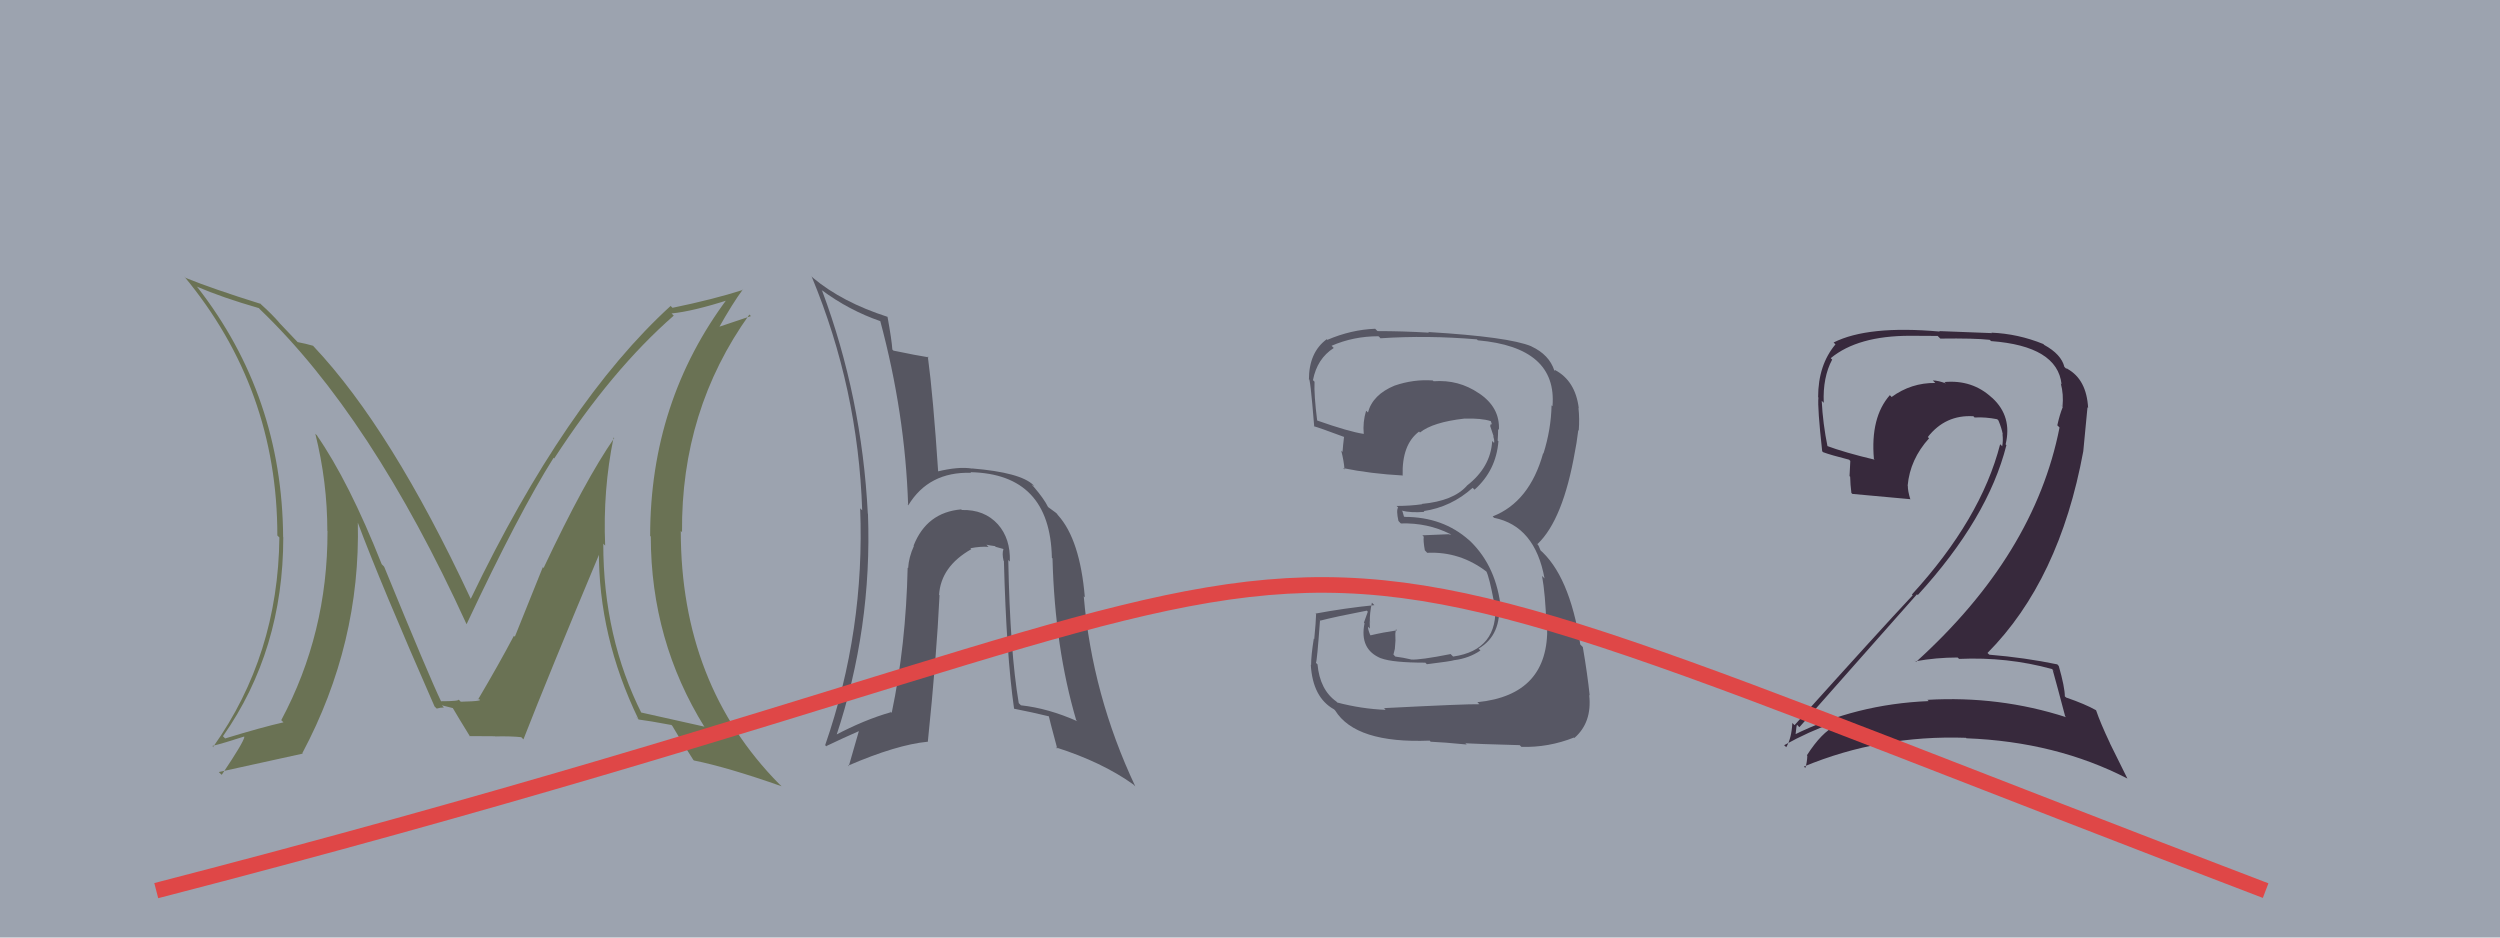
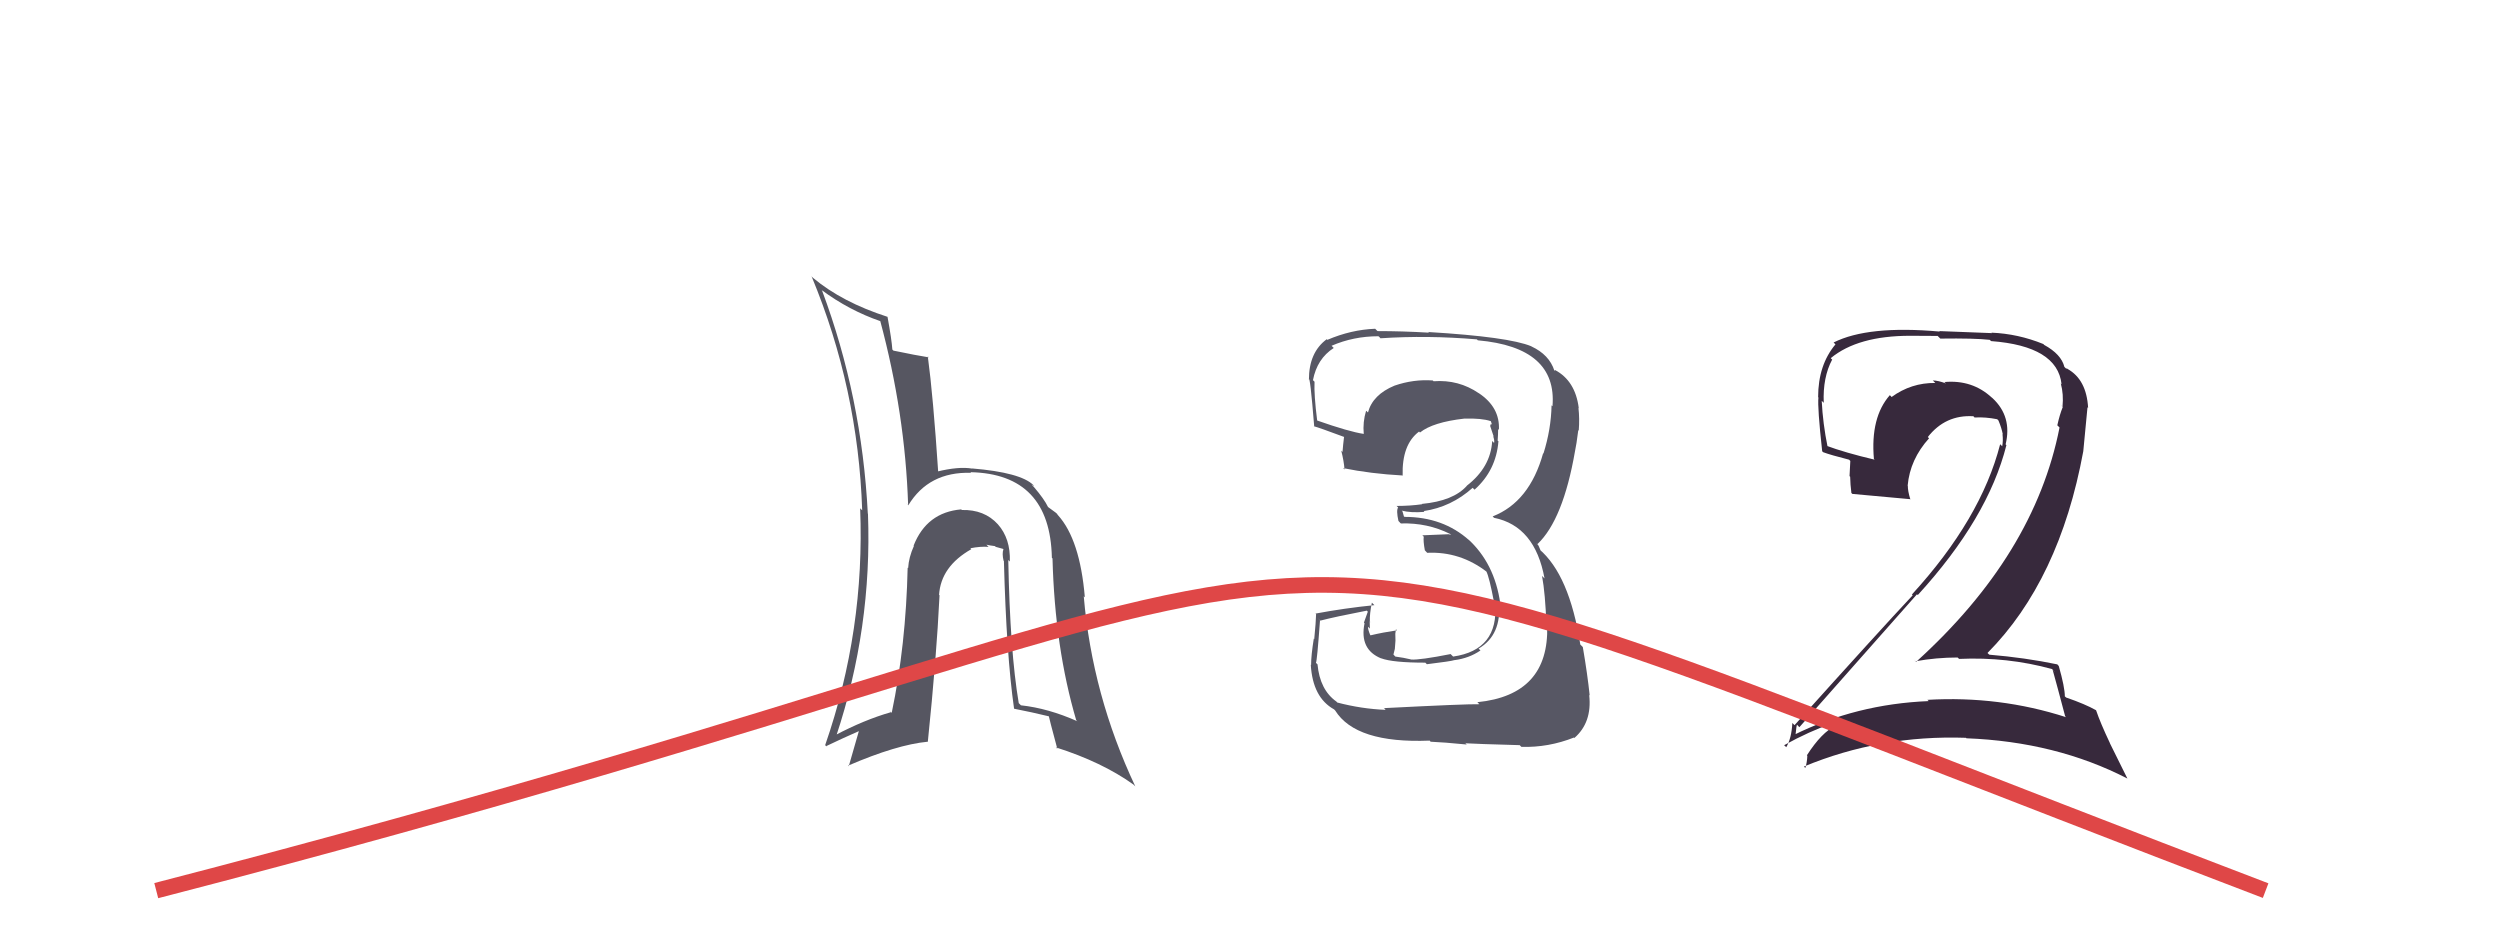
<svg xmlns="http://www.w3.org/2000/svg" width="160" height="60" viewBox="0,0,160,60">
-   <rect width="100%" height="100%" fill="#9ca3af" />
  <path fill="#575764" d="M88.55 45.29L88.68 45.43L88.68 45.43Q87.14 45.37 85.58 44.96L85.63 45.01L85.53 44.90Q84.47 44.15 84.32 42.51L84.32 42.52L84.22 42.42Q84.29 42.34 84.48 39.71L84.31 39.53L84.50 39.72Q85.46 39.47 87.48 39.08L87.54 39.15L87.29 39.85L87.33 39.89Q86.99 41.57 88.40 42.14L88.36 42.10L88.39 42.13Q89.13 42.41 91.22 42.41L91.37 42.56L91.32 42.51Q92.88 42.32 93.07 42.25L93.07 42.24L93.08 42.25Q94.02 42.13 94.75 41.63L94.76 41.64L94.63 41.51Q96.12 40.64 95.93 38.55L95.85 38.48L96.02 38.64Q95.66 36.04 93.93 34.48L93.94 34.49L94.03 34.58Q92.36 33.08 89.89 33.08L89.85 33.05L89.76 32.73L89.71 32.68Q90.29 32.83 91.16 32.76L91.11 32.70L91.11 32.71Q92.88 32.45 94.25 31.22L94.40 31.37L94.37 31.34Q95.75 30.11 95.90 28.24L95.95 28.29L95.85 28.20Q95.88 27.80 95.88 27.46L95.92 27.50L95.93 27.52Q96.01 26.07 94.64 25.16L94.66 25.17L94.65 25.17Q93.35 24.28 91.75 24.40L91.73 24.38L91.70 24.35Q90.47 24.26 89.25 24.68L89.31 24.74L89.25 24.68Q87.85 25.26 87.55 26.40L87.46 26.31L87.43 26.29Q87.21 27.01 87.28 27.77L87.44 27.93L87.28 27.77Q86.34 27.63 84.29 26.91L84.39 27.01L84.30 26.92Q84.09 25.27 84.13 24.43L84.20 24.50L84.03 24.33Q84.29 22.96 85.36 22.27L85.33 22.24L85.22 22.13Q86.62 21.52 88.22 21.52L88.27 21.56L88.35 21.65Q91.36 21.45 94.52 21.72L94.54 21.74L94.58 21.78Q99.67 22.23 99.36 26.00L99.31 25.95L99.30 25.94Q99.27 27.47 98.78 29.03L98.74 28.99L98.76 29.01Q97.89 32.13 95.53 33.05L95.51 33.03L95.62 33.14Q98.24 33.67 98.85 37.02L98.70 36.87L98.69 36.86Q98.90 37.98 98.97 40.00L99.02 40.04L99.02 40.05Q99.15 44.48 94.55 44.94L94.63 45.02L94.68 45.07Q93.86 45.05 88.57 45.32ZM93.87 47.65L93.72 47.50L93.80 47.57Q94.40 47.61 97.26 47.69L97.30 47.73L97.37 47.80Q99.10 47.85 100.74 47.20L100.59 47.06L100.76 47.23Q101.90 46.24 101.71 44.49L101.69 44.46L101.74 44.51Q101.60 43.16 101.30 41.41L101.31 41.42L101.14 41.25Q100.44 36.78 98.50 35.14L98.61 35.26L98.47 34.93L98.33 34.74L98.40 34.82Q100.04 33.26 100.80 28.88L100.93 29.01L100.80 28.88Q100.89 28.48 101.01 27.53L101.06 27.58L101.04 27.56Q101.10 26.78 101.02 26.10L101.08 26.16L101.04 26.11Q100.82 24.37 99.52 23.68L99.53 23.69L99.49 23.72L99.48 23.72Q99.15 22.70 98.01 22.17L98.06 22.22L98.00 22.16Q96.56 21.56 91.42 21.25L91.37 21.20L91.45 21.29Q89.76 21.19 88.16 21.19L88.18 21.21L88.01 21.04Q86.47 21.10 84.95 21.75L85.05 21.85L84.91 21.71Q83.77 22.55 83.77 24.30L83.83 24.36L83.76 24.29Q83.84 23.95 84.11 27.30L84.05 27.25L84.09 27.28Q84.40 27.36 86.04 27.97L86.05 27.99L86.02 27.95Q85.96 28.43 85.92 28.93L86.01 29.02L85.84 28.84Q86.01 29.51 86.05 30.05L85.97 29.97L85.96 29.96Q87.73 30.32 89.75 30.43L89.72 30.40L89.77 30.45Q89.71 28.45 90.82 27.62L90.82 27.62L90.88 27.68Q91.70 27.02 93.72 26.79L93.69 26.76L93.72 26.79Q94.83 26.76 95.40 26.95L95.34 26.89L95.42 26.97Q95.46 27.08 95.49 27.19L95.42 27.12L95.37 27.26L95.60 27.95L95.56 27.91Q95.66 28.19 95.62 28.35L95.52 28.24L95.50 28.23Q95.40 29.91 93.87 31.09L93.87 31.08L93.88 31.09Q93.02 32.06 91.00 32.25L90.90 32.16L91.02 32.27Q90.26 32.38 89.38 32.38L89.30 32.30L89.48 32.48Q89.35 32.66 89.50 33.34L89.63 33.48L89.66 33.50Q91.36 33.45 92.80 34.17L92.87 34.23L92.71 34.19L91.03 34.26L91.12 34.35Q91.08 34.62 91.19 35.22L91.21 35.24L91.34 35.38Q93.45 35.28 95.17 36.61L95.09 36.53L95.12 36.56Q95.31 36.91 95.62 38.55L95.60 38.53L95.69 38.62Q95.93 41.60 93.00 42.02L92.88 41.90L92.84 41.86Q90.87 42.25 90.30 42.21L90.28 42.20L90.29 42.20Q89.84 42.09 89.30 42.02L89.18 41.89L89.27 41.53L89.31 41.00L89.30 40.56L89.34 40.27L89.41 40.34Q88.52 40.47 87.72 40.66L87.70 40.65L87.69 40.63Q87.55 40.30 87.55 40.11L87.59 40.15L87.67 40.23Q87.66 39.99 87.66 39.76L87.77 39.88L87.67 39.78Q87.65 39.30 87.80 38.57L87.97 38.74L87.96 38.73Q86.06 38.92 84.19 39.27L84.19 39.26L84.23 39.31Q84.22 39.79 84.11 40.91L84.02 40.83L84.08 40.89Q83.91 41.95 83.91 42.56L83.84 42.49L83.89 42.54Q84.01 44.64 85.38 45.40L85.30 45.32L85.45 45.47Q86.77 47.59 91.49 47.40L91.49 47.39L91.56 47.47Q92.35 47.50 93.88 47.65Z" />
  <path fill="#565661" d="M64.68 35.99L64.56 35.87L64.63 35.94Q64.68 34.47 63.86 33.55L63.90 33.59L63.87 33.56Q63.00 32.60 61.55 32.64L61.60 32.69L61.52 32.60Q59.31 32.79 58.47 34.92L58.34 34.79L58.49 34.94Q58.16 35.67 58.12 36.36L58.19 36.43L58.09 36.33Q57.98 41.28 57.07 45.62L56.88 45.43L57.02 45.58Q55.31 46.07 53.44 47.06L53.43 47.05L53.51 47.13Q55.82 40.19 55.55 32.88L55.38 32.71L55.54 32.87Q55.16 25.41 52.61 18.59L52.56 18.55L52.58 18.56Q54.35 19.87 56.36 20.56L56.49 20.69L56.33 20.52Q57.93 26.46 58.12 32.32L57.98 32.19L58.13 32.34Q59.44 30.18 62.14 30.26L62.15 30.26L62.11 30.22Q67.21 30.33 67.32 35.70L67.31 35.69L67.36 35.74Q67.51 41.45 68.88 46.10L68.83 46.05L68.95 46.16Q67.09 45.33 65.34 45.14L65.30 45.10L65.20 45.00Q64.64 41.70 64.53 35.84ZM64.83 45.28L64.99 45.44L64.91 45.36Q66.04 45.58 67.15 45.85L67.14 45.84L67.12 45.82Q67.14 45.95 67.67 47.93L67.69 47.94L67.57 47.83Q70.53 48.77 72.54 50.21L72.56 50.23L72.66 50.33Q69.90 44.48 69.36 38.16L69.43 38.23L69.43 38.23Q69.12 34.53 67.71 32.97L67.64 32.89L67.67 32.92Q67.73 32.91 67.09 32.46L67.03 32.40L67.07 32.44Q66.83 31.94 66.18 31.18L66.02 31.01L66.19 31.11L66.14 31.05Q65.33 30.24 62.21 29.98L62.22 29.99L62.22 29.99Q61.35 29.84 59.94 30.19L60.02 30.27L60.05 30.29Q59.72 25.32 59.38 22.81L59.47 22.90L59.44 22.87Q58.67 22.75 57.18 22.44L57.15 22.41L57.11 22.37Q57.07 21.75 56.80 20.27L56.79 20.26L56.81 20.28Q53.89 19.34 52.03 17.78L51.91 17.66L51.95 17.71Q54.92 24.86 55.18 32.66L55.13 32.61L55.05 32.53Q55.36 40.34 52.81 47.69L52.97 47.85L52.88 47.75Q53.90 47.26 55.04 46.76L54.99 46.71L54.32 49.04L54.28 49.00Q57.39 47.66 59.37 47.47L59.26 47.36L59.38 47.48Q59.94 42.06 60.13 38.10L60.14 38.11L60.10 38.07Q60.22 36.25 62.16 35.15L62.09 35.07L62.10 35.09Q62.73 34.96 63.27 35.00L63.12 34.85L63.13 34.86Q63.33 34.91 63.67 34.95L63.73 35.00L64.20 35.13L64.22 35.15Q64.12 35.43 64.23 35.89L64.34 35.99L64.25 35.90Q64.41 41.93 64.90 45.35Z" />
-   <path fill="#6a7254" d="M39.26 27.99L39.40 28.13L39.31 28.04Q37.45 30.71 34.79 36.35L34.74 36.30L32.95 40.75L32.89 40.69Q31.93 42.51 30.60 44.76L30.58 44.75L30.57 44.73Q31.17 44.87 29.49 44.91L29.34 44.76L29.34 44.76Q29.46 44.88 28.20 44.88L28.25 44.92L28.24 44.91Q27.52 43.43 24.59 36.28L24.56 36.24L24.43 36.11Q22.34 30.83 20.25 27.82L20.35 27.93L20.18 27.76Q20.95 30.84 20.95 34.00L21.02 34.07L20.96 34.02Q20.97 40.54 18.00 46.09L18.05 46.14L18.14 46.23Q16.77 46.54 14.41 47.26L14.45 47.30L14.27 47.12Q18.13 41.61 18.13 34.38L17.95 34.20L18.12 34.37Q18.06 25.36 12.65 18.40L12.54 18.29L12.59 18.34Q14.21 19.04 16.57 19.72L16.63 19.79L16.62 19.78Q23.77 26.62 29.86 39.95L29.70 39.79L29.86 39.95Q33.22 32.80 35.43 29.30L35.54 29.41L35.47 29.34Q39.16 23.66 43.12 20.20L43.12 20.20L42.98 20.06Q44.34 19.93 46.70 19.17L46.66 19.14L46.59 19.06Q41.61 25.69 41.61 34.30L41.62 34.31L41.65 34.34Q41.66 41.01 45.09 46.53L45.05 46.50L45.06 46.50Q43.73 46.20 40.99 45.59L41.06 45.66L41.08 45.69Q38.61 40.78 38.61 34.81L38.59 34.78L38.73 34.92Q38.58 31.35 39.27 28.00ZM40.72 45.90L40.72 45.89L40.88 46.05Q41.53 46.13 42.97 46.40L42.85 46.27L43.03 46.46Q43.42 47.15 44.37 48.63L44.40 48.66L44.41 48.67Q46.55 49.10 50.02 50.32L49.92 50.22L49.88 50.19Q43.57 43.80 43.57 33.98L43.65 34.06L43.65 34.06Q43.58 26.25 47.96 20.13L48.06 20.23L45.89 20.96L45.97 21.04Q46.89 19.40 47.54 18.53L47.59 18.58L47.56 18.55Q45.66 19.16 43.04 19.70L43.02 19.68L42.92 19.58Q36.19 25.72 30.13 38.32L30.11 38.30L30.12 38.31Q25.04 27.44 20.09 22.19L20.08 22.18L20.04 22.13Q19.60 22.00 19.03 21.89L19.13 21.98L17.80 20.58L17.91 20.69Q17.42 20.12 16.74 19.51L16.62 19.39L16.66 19.44Q13.68 18.51 11.89 17.79L11.75 17.65L11.78 17.68Q17.75 24.87 17.75 34.27L17.82 34.34L17.88 34.40Q17.80 41.93 13.65 47.79L13.71 47.86L13.59 47.74Q14.33 47.56 15.62 47.14L15.64 47.16L15.64 47.16Q15.60 47.50 14.19 49.59L14.02 49.43L14.01 49.41Q15.88 48.99 19.38 48.23L19.29 48.15L19.35 48.20Q23.09 41.17 22.90 33.40L22.93 33.44L22.87 33.37Q24.35 37.33 27.81 45.21L27.97 45.37L27.95 45.35Q28.18 45.28 28.41 45.28L28.28 45.14L28.99 45.32L28.97 45.30Q29.29 45.85 30.09 47.15L30.16 47.22L30.05 47.11Q31.70 47.12 31.70 47.12L31.78 47.20L31.72 47.13Q32.72 47.11 33.36 47.18L33.36 47.18L33.50 47.32Q35.07 43.29 38.42 35.30L38.25 35.13L38.33 35.21Q38.29 40.72 40.87 46.05Z" />
  <path fill="#37293c" d="M131.51 43.00L131.48 42.98L131.37 42.87Q131.64 43.83 132.17 45.84L132.21 45.88L132.23 45.90Q127.96 44.52 123.35 44.79L123.40 44.83L123.43 44.87Q118.79 45.06 114.80 47.04L114.84 47.09L114.90 47.15Q114.98 46.31 115.02 46.39L115.09 46.47L115.16 46.54Q118.77 42.45 122.69 38.03L122.72 38.07L122.74 38.08Q127.23 33.17 128.41 28.49L128.41 28.49L128.36 28.44Q128.79 26.66 127.52 25.48L127.46 25.43L127.48 25.45Q126.23 24.29 124.44 24.45L124.52 24.52L124.54 24.54Q124.04 24.35 123.70 24.35L123.74 24.39L123.86 24.51Q122.32 24.49 121.06 25.41L121.03 25.37L120.95 25.29Q119.70 26.71 119.93 29.37L120.01 29.45L119.98 29.42Q118.08 28.97 116.87 28.52L116.94 28.59L116.97 28.62Q116.66 27.10 116.59 25.65L116.74 25.80L116.72 25.78Q116.65 24.15 117.26 23.01L117.21 22.97L117.17 22.92Q118.90 21.49 122.25 21.49L122.25 21.49L124.01 21.50L124.18 21.67Q126.39 21.64 127.35 21.75L127.28 21.69L127.43 21.83Q131.67 22.15 131.94 24.59L132.01 24.67L131.89 24.54Q132.08 25.23 132.00 26.03L131.85 25.87L132.02 26.04Q131.82 26.53 131.67 27.21L131.65 27.20L131.81 27.36Q130.21 35.50 122.63 42.36L122.49 42.21L122.60 42.32Q123.92 42.08 125.29 42.08L125.33 42.12L125.38 42.17Q128.47 42.03 131.33 42.82ZM130.77 22.01L130.92 22.17L130.78 22.02Q129.16 21.36 127.45 21.29L127.49 21.32L124.12 21.19L124.14 21.22Q119.55 20.81 117.35 21.92L117.53 22.10L117.47 22.04Q116.36 23.36 116.36 25.42L116.31 25.37L116.38 25.44Q116.31 26.06 116.62 28.88L116.70 28.96L116.68 28.94Q117.16 29.12 118.34 29.42L118.42 29.50L118.37 30.47L118.41 30.51Q118.42 31.02 118.49 31.56L118.47 31.53L118.55 31.61Q119.80 31.72 122.28 31.95L122.20 31.87L122.25 31.92Q122.10 31.43 122.10 31.09L122.15 31.14L122.09 31.08Q122.24 29.40 123.46 28.05L123.46 28.05L123.38 27.97Q124.51 26.53 126.30 26.64L126.43 26.78L126.38 26.72Q127.05 26.68 127.82 26.83L127.87 26.88L127.90 26.91Q128.10 27.38 128.18 27.80L128.19 27.81L128.16 27.78Q128.21 28.22 128.14 28.56L128.00 28.42L128.01 28.43Q126.78 33.22 122.36 38.05L122.39 38.07L122.41 38.10Q120.29 40.36 114.85 46.41L114.85 46.41L114.71 46.27Q114.66 47.25 114.32 47.82L114.19 47.70L114.19 47.69Q115.78 46.81 117.30 46.28L117.43 46.41L117.48 46.45Q116.59 46.86 115.64 48.34L115.68 48.38L115.67 48.37Q115.65 48.81 115.54 49.15L115.52 49.13L115.45 49.06Q120.34 47.03 125.82 47.22L125.94 47.34L125.85 47.25Q131.59 47.47 136.16 49.83L136.15 49.82L135.03 47.56L135.04 47.57Q134.42 46.26 134.15 45.46L134.16 45.47L134.14 45.45Q133.45 45.06 132.23 44.64L132.20 44.61L132.15 44.57Q132.15 43.99 131.76 42.62L131.71 42.57L131.67 42.52Q129.60 42.09 127.32 41.90L127.27 41.86L127.20 41.79Q131.81 37.14 133.33 28.88L133.33 28.88L133.60 26.06L133.64 26.11Q133.54 24.29 132.32 23.61L132.29 23.58L132.28 23.60L132.26 23.58Q132.30 23.58 132.22 23.58L132.16 23.52L132.12 23.48Q131.92 22.67 130.82 22.07Z" />
  <path d="M10 57 C99 34,69 28,145 57" stroke="#df4747" fill="none" />
</svg>